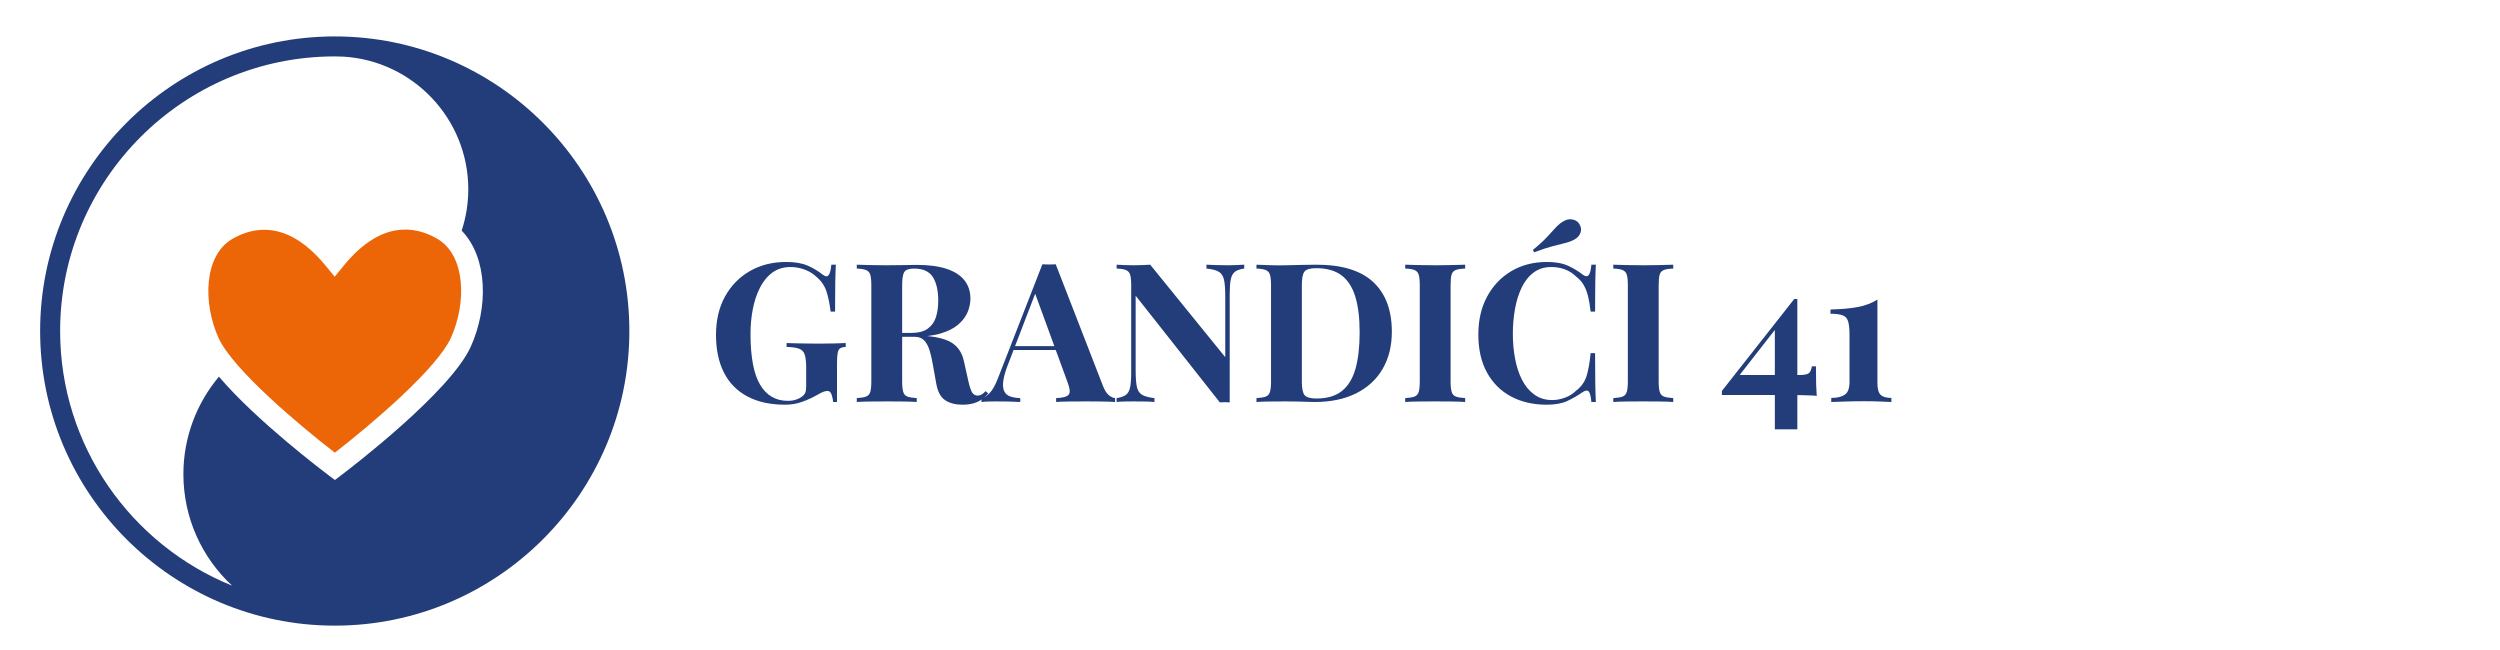
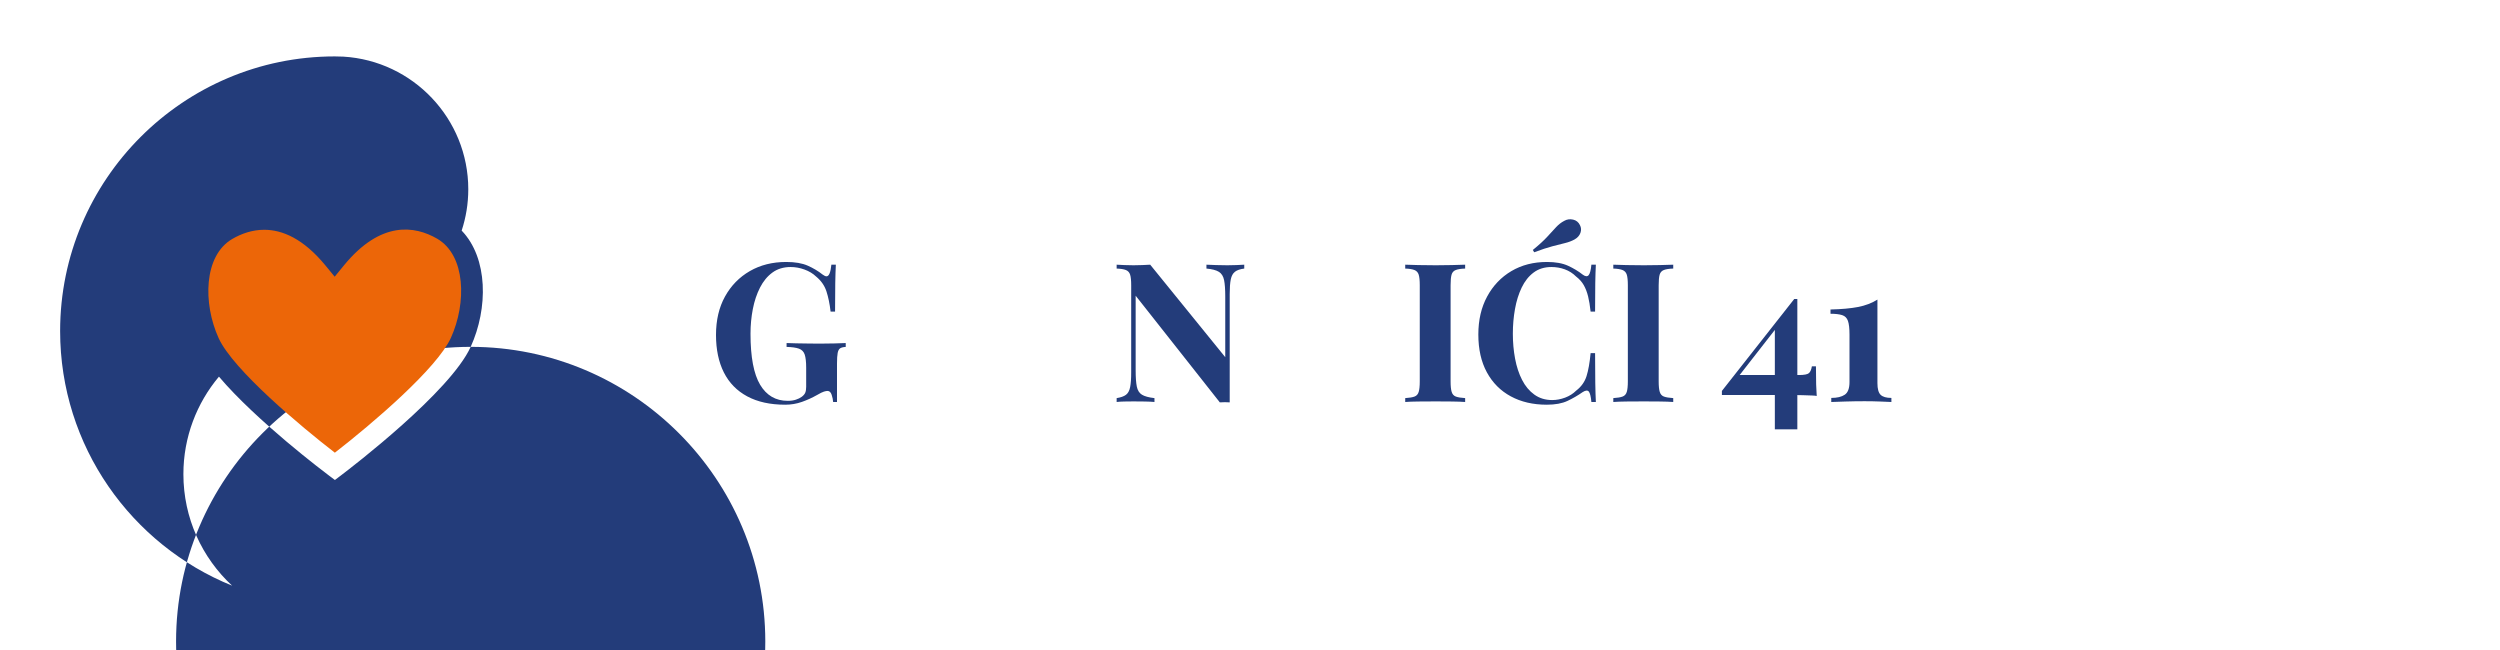
<svg xmlns="http://www.w3.org/2000/svg" viewBox="0 0 666.667 173.333" height="173.333" width="666.667" xml:space="preserve" id="svg2" version="1.1">
  <defs id="defs6">
    <clipPath id="clipPath18" clipPathUnits="userSpaceOnUse">
      <path id="path16" d="M 0,130 H 500 V 0 H 0 Z" />
    </clipPath>
  </defs>
  <g transform="matrix(1.333,0,0,-1.333,0,173.333)" id="g10">
    <g id="g12">
      <g clip-path="url(#clipPath18)" id="g14">
        <g transform="translate(157.278,77.625)" id="g20">
          <path id="path22" style="fill:#233c7a;fill-opacity:1;fill-rule:nonzero;stroke:none" d="m 0,0 c 1.759,0 3.195,-0.246 4.306,-0.737 1.112,-0.491 2.108,-1.086 2.989,-1.786 0.309,-0.232 0.568,-0.349 0.775,-0.349 0.491,0 0.814,0.777 0.969,2.329 H 9.933 C 9.881,-1.552 9.841,-2.774 9.816,-4.21 9.789,-5.645 9.776,-7.552 9.776,-9.933 H 8.884 c -0.181,1.552 -0.459,2.903 -0.833,4.056 -0.376,1.149 -1.067,2.139 -2.076,2.968 -0.62,0.593 -1.391,1.059 -2.308,1.395 -0.919,0.336 -1.844,0.505 -2.774,0.505 -1.423,0 -2.639,-0.369 -3.648,-1.106 -1.008,-0.736 -1.836,-1.74 -2.481,-3.006 -0.647,-1.268 -1.126,-2.696 -1.437,-4.288 -0.309,-1.589 -0.466,-3.239 -0.466,-4.945 0,-4.656 0.641,-8.058 1.922,-10.205 1.28,-2.146 3.122,-3.22 5.528,-3.22 0.62,0 1.163,0.079 1.629,0.234 0.466,0.154 0.84,0.336 1.126,0.543 0.361,0.259 0.607,0.537 0.737,0.833 0.129,0.299 0.194,0.693 0.194,1.184 v 3.802 c 0,1.19 -0.098,2.075 -0.292,2.658 -0.194,0.581 -0.576,0.976 -1.144,1.182 -0.569,0.207 -1.396,0.324 -2.484,0.351 v 0.775 c 0.543,-0.025 1.197,-0.046 1.961,-0.059 0.762,-0.012 1.557,-0.025 2.385,-0.037 0.827,-0.015 1.592,-0.021 2.289,-0.021 1.086,0 2.082,0.013 2.987,0.04 0.906,0.025 1.643,0.052 2.212,0.077 v -0.775 c -0.491,-0.027 -0.861,-0.117 -1.105,-0.272 -0.247,-0.156 -0.416,-0.465 -0.506,-0.931 -0.09,-0.466 -0.135,-1.178 -0.135,-2.134 v -7.682 H 9.39 c -0.027,0.439 -0.124,0.917 -0.292,1.435 -0.168,0.518 -0.446,0.777 -0.834,0.777 -0.181,0 -0.421,-0.046 -0.718,-0.136 -0.297,-0.092 -0.756,-0.317 -1.377,-0.679 -0.956,-0.543 -1.965,-1.002 -3.026,-1.378 -1.061,-0.374 -2.172,-0.562 -3.337,-0.562 -3,0 -5.535,0.556 -7.603,1.669 -2.069,1.111 -3.627,2.709 -4.676,4.791 -1.046,2.08 -1.57,4.584 -1.57,7.506 0,2.949 0.601,5.509 1.804,7.682 1.201,2.173 2.857,3.866 4.965,5.083 C -5.167,-0.608 -2.742,0 0,0" />
        </g>
        <g transform="translate(178.731,63.308)" id="g24">
-           <path id="path26" style="fill:#233c7a;fill-opacity:1;fill-rule:nonzero;stroke:none" d="m 0,0 c 1.113,-0.025 2.076,-0.077 2.89,-0.155 0.815,-0.077 1.533,-0.148 2.154,-0.213 0.622,-0.065 1.177,-0.11 1.668,-0.136 2.354,-0.206 4.094,-0.712 5.219,-1.513 1.124,-0.802 1.855,-2.005 2.191,-3.608 l 0.892,-3.997 c 0.234,-1.034 0.479,-1.758 0.737,-2.172 0.259,-0.413 0.635,-0.62 1.126,-0.62 0.336,0.025 0.614,0.11 0.833,0.252 0.22,0.142 0.46,0.356 0.719,0.64 l 0.543,-0.466 c -0.698,-0.802 -1.449,-1.377 -2.25,-1.725 -0.802,-0.349 -1.773,-0.525 -2.909,-0.525 -1.397,0 -2.548,0.297 -3.454,0.892 -0.905,0.596 -1.5,1.694 -1.784,3.298 l -0.699,3.88 c -0.18,1.086 -0.401,2.037 -0.659,2.851 -0.258,0.815 -0.615,1.462 -1.067,1.94 -0.453,0.479 -1.081,0.719 -1.881,0.719 h -4.19 z m -7.331,13.773 c 0.646,-0.026 1.519,-0.052 2.617,-0.077 1.101,-0.027 2.193,-0.039 3.279,-0.039 1.242,0 2.444,0.012 3.609,0.039 1.163,0.025 1.99,0.038 2.483,0.038 2.404,0 4.403,-0.265 5.994,-0.796 1.59,-0.53 2.78,-1.299 3.569,-2.308 0.788,-1.008 1.183,-2.224 1.183,-3.646 0,-0.879 -0.182,-1.765 -0.543,-2.657 C 14.496,3.433 13.882,2.606 13.017,1.844 12.151,1.08 10.967,0.472 9.467,0.021 7.967,-0.433 6.078,-0.658 3.803,-0.658 H 0.079 v 0.775 h 3.336 c 1.526,0 2.683,0.29 3.472,0.873 0.788,0.582 1.331,1.357 1.63,2.328 0.296,0.97 0.446,2.049 0.446,3.24 0,2.042 -0.363,3.627 -1.087,4.751 -0.725,1.126 -1.966,1.688 -3.724,1.688 -1.009,0 -1.663,-0.22 -1.959,-0.66 C 1.894,11.898 1.746,11.005 1.746,9.661 V -9.582 c 0,-0.932 0.071,-1.629 0.215,-2.095 0.14,-0.466 0.42,-0.777 0.833,-0.931 0.414,-0.155 1.034,-0.259 1.863,-0.31 v -0.776 c -0.699,0.052 -1.579,0.083 -2.64,0.096 -1.06,0.014 -2.132,0.02 -3.218,0.02 -1.243,0 -2.412,-0.006 -3.513,-0.02 -1.098,-0.013 -1.971,-0.044 -2.617,-0.096 v 0.776 c 0.827,0.051 1.447,0.155 1.861,0.31 0.414,0.154 0.692,0.465 0.835,0.931 0.141,0.466 0.213,1.163 0.213,2.095 V 9.661 c 0,0.957 -0.072,1.661 -0.213,2.114 -0.143,0.453 -0.428,0.762 -0.854,0.931 -0.426,0.168 -1.042,0.265 -1.842,0.291 z" />
-         </g>
+           </g>
        <g transform="translate(213.918,60.787)" id="g28">
-           <path id="path30" style="fill:#233c7a;fill-opacity:1;fill-rule:nonzero;stroke:none" d="M 0,0 V -0.777 H -11.56 L -11.173,0 Z M -2.715,16.372 6.712,-7.915 c 0.362,-0.93 0.769,-1.571 1.222,-1.92 0.453,-0.349 0.86,-0.537 1.222,-0.562 v -0.776 c -0.775,0.052 -1.688,0.083 -2.734,0.096 -1.048,0.014 -2.103,0.02 -3.162,0.02 -1.19,0 -2.316,-0.006 -3.375,-0.02 -1.061,-0.013 -1.902,-0.044 -2.523,-0.096 v 0.776 c 1.32,0.051 2.153,0.277 2.502,0.679 0.349,0.399 0.265,1.26 -0.251,2.58 l -6.595,18.04 0.698,1.009 -5.898,-15.363 c -0.568,-1.424 -0.911,-2.588 -1.028,-3.492 -0.117,-0.906 -0.052,-1.604 0.194,-2.095 0.247,-0.493 0.646,-0.835 1.203,-1.029 0.556,-0.193 1.222,-0.304 1.999,-0.329 v -0.776 c -0.854,0.052 -1.669,0.083 -2.446,0.096 -0.775,0.014 -1.564,0.02 -2.366,0.02 -0.568,0 -1.105,-0.006 -1.61,-0.02 -0.504,-0.013 -0.95,-0.044 -1.339,-0.096 v 0.776 c 0.543,0.103 1.101,0.452 1.669,1.047 0.568,0.595 1.125,1.604 1.668,3.026 l 8.845,22.696 c 0.414,-0.027 0.861,-0.04 1.339,-0.04 0.478,0 0.925,0.013 1.339,0.04" />
-         </g>
+           </g>
        <g transform="translate(248.913,77.082)" id="g32">
          <path id="path34" style="fill:#233c7a;fill-opacity:1;fill-rule:nonzero;stroke:none" d="M 0,0 V -0.777 C -0.827,-0.879 -1.449,-1.094 -1.861,-1.416 -2.276,-1.74 -2.554,-2.251 -2.696,-2.949 -2.838,-3.647 -2.909,-4.63 -2.909,-5.898 v -21.647 c -0.311,0.025 -0.627,0.038 -0.951,0.038 -0.323,0 -0.666,-0.013 -1.027,-0.038 l -16.838,21.338 v -14.899 c 0,-1.422 0.077,-2.515 0.232,-3.277 0.155,-0.764 0.497,-1.307 1.028,-1.629 0.53,-0.324 1.364,-0.551 2.502,-0.679 v -0.777 c -0.491,0.052 -1.138,0.084 -1.939,0.096 -0.802,0.015 -1.551,0.021 -2.251,0.021 -0.595,0 -1.203,-0.006 -1.823,-0.021 -0.62,-0.012 -1.138,-0.044 -1.552,-0.096 v 0.777 c 0.827,0.128 1.449,0.349 1.863,0.658 0.414,0.311 0.691,0.821 0.833,1.533 0.143,0.71 0.214,1.687 0.214,2.93 v 17.458 c 0,0.956 -0.071,1.66 -0.214,2.113 -0.142,0.454 -0.426,0.763 -0.852,0.932 -0.428,0.167 -1.042,0.265 -1.844,0.29 V 0 c 0.414,-0.027 0.932,-0.052 1.552,-0.077 0.62,-0.027 1.228,-0.04 1.823,-0.04 0.621,0 1.216,0.013 1.786,0.04 0.568,0.025 1.086,0.05 1.551,0.077 l 15.015,-18.506 v 12.143 c 0,1.422 -0.078,2.516 -0.234,3.278 -0.155,0.763 -0.497,1.312 -1.028,1.648 -0.53,0.337 -1.364,0.558 -2.502,0.66 V 0 c 0.491,-0.027 1.138,-0.052 1.94,-0.077 0.801,-0.027 1.552,-0.04 2.25,-0.04 0.62,0 1.234,0.013 1.842,0.04 C -0.925,-0.052 -0.414,-0.027 0,0" />
        </g>
        <g transform="translate(263.307,76.382)" id="g36">
-           <path id="path38" style="fill:#233c7a;fill-opacity:1;fill-rule:nonzero;stroke:none" d="M 0,0 C -1.19,0 -1.965,-0.219 -2.328,-0.658 -2.69,-1.099 -2.871,-1.991 -2.871,-3.336 v -19.398 c 0,-1.345 0.187,-2.237 0.563,-2.677 0.374,-0.44 1.157,-0.66 2.347,-0.66 2.173,0 3.885,0.512 5.14,1.533 1.254,1.021 2.154,2.515 2.697,4.482 0.543,1.965 0.814,4.357 0.814,7.176 0,2.897 -0.29,5.296 -0.873,7.197 C 7.235,-3.782 6.31,-2.36 5.044,-1.416 3.776,-0.472 2.095,0 0,0 m 0.039,0.699 c 5.095,0 8.883,-1.158 11.367,-3.473 2.483,-2.314 3.725,-5.631 3.725,-9.95 0,-2.819 -0.609,-5.283 -1.823,-7.391 -1.217,-2.109 -2.982,-3.744 -5.296,-4.908 -2.316,-1.163 -5.09,-1.746 -8.323,-1.746 -0.414,0 -0.957,0.013 -1.629,0.04 -0.673,0.025 -1.37,0.044 -2.095,0.057 -0.725,0.014 -1.372,0.02 -1.94,0.02 -1.138,0 -2.256,-0.006 -3.356,-0.02 -1.099,-0.013 -1.972,-0.044 -2.618,-0.097 v 0.777 c 0.828,0.051 1.448,0.155 1.862,0.309 0.413,0.155 0.691,0.466 0.835,0.932 0.14,0.466 0.213,1.163 0.213,2.095 v 19.243 c 0,0.957 -0.073,1.661 -0.213,2.114 -0.144,0.453 -0.428,0.762 -0.854,0.931 -0.427,0.168 -1.042,0.265 -1.843,0.291 v 0.776 c 0.646,-0.027 1.519,-0.058 2.618,-0.098 1.1,-0.037 2.193,-0.044 3.279,-0.018 0.931,0.025 1.984,0.052 3.162,0.077 1.176,0.025 2.153,0.039 2.929,0.039" />
-         </g>
+           </g>
        <g transform="translate(293.103,77.082)" id="g40">
          <path id="path42" style="fill:#233c7a;fill-opacity:1;fill-rule:nonzero;stroke:none" d="M 0,0 V -0.777 C -0.829,-0.802 -1.456,-0.9 -1.882,-1.067 -2.31,-1.236 -2.587,-1.545 -2.717,-1.999 -2.846,-2.452 -2.911,-3.156 -2.911,-4.112 v -19.244 c 0,-0.931 0.071,-1.629 0.215,-2.094 0.14,-0.466 0.42,-0.777 0.833,-0.932 0.414,-0.155 1.034,-0.259 1.863,-0.309 v -0.777 c -0.699,0.052 -1.579,0.084 -2.639,0.096 -1.061,0.015 -2.133,0.021 -3.219,0.021 -1.268,0 -2.439,-0.006 -3.513,-0.021 -1.073,-0.012 -1.946,-0.044 -2.617,-0.096 v 0.777 c 0.827,0.05 1.448,0.154 1.861,0.309 0.414,0.155 0.692,0.466 0.835,0.932 0.141,0.465 0.213,1.163 0.213,2.094 v 19.244 c 0,0.956 -0.072,1.66 -0.213,2.113 -0.143,0.454 -0.428,0.763 -0.854,0.932 -0.426,0.167 -1.042,0.265 -1.842,0.29 V 0 c 0.671,-0.027 1.544,-0.052 2.617,-0.077 1.074,-0.027 2.245,-0.04 3.513,-0.04 1.086,0 2.158,0.013 3.219,0.04 1.06,0.025 1.94,0.05 2.639,0.077" />
        </g>
        <g transform="translate(309.474,77.625)" id="g44">
          <path id="path46" style="fill:#233c7a;fill-opacity:1;fill-rule:nonzero;stroke:none" d="m 0,0 c 1.707,0 3.11,-0.253 4.209,-0.756 1.098,-0.505 2.075,-1.094 2.93,-1.767 0.516,-0.386 0.91,-0.432 1.182,-0.135 0.271,0.298 0.459,1.002 0.563,2.115 H 9.776 C 9.724,-1.552 9.685,-2.774 9.66,-4.21 9.634,-5.645 9.622,-7.552 9.622,-9.933 H 8.728 c -0.129,1.191 -0.297,2.206 -0.503,3.047 -0.209,0.84 -0.493,1.583 -0.854,2.231 -0.363,0.645 -0.88,1.228 -1.552,1.746 -0.647,0.645 -1.397,1.124 -2.25,1.435 -0.854,0.311 -1.746,0.465 -2.677,0.465 -1.397,0 -2.587,-0.369 -3.569,-1.106 -0.984,-0.736 -1.779,-1.74 -2.386,-3.006 -0.609,-1.268 -1.054,-2.696 -1.338,-4.288 -0.286,-1.589 -0.428,-3.239 -0.428,-4.945 0,-1.734 0.148,-3.396 0.447,-4.986 0.296,-1.591 0.762,-3.007 1.397,-4.248 0.633,-1.242 1.454,-2.226 2.462,-2.949 1.009,-0.724 2.199,-1.086 3.57,-1.086 0.854,0 1.712,0.161 2.581,0.485 0.865,0.324 1.608,0.796 2.23,1.416 1.009,0.777 1.694,1.74 2.056,2.89 0.361,1.151 0.633,2.683 0.814,4.597 h 0.894 c 0,-2.458 0.012,-4.442 0.038,-5.954 0.025,-1.514 0.064,-2.788 0.116,-3.822 H 8.884 C 8.78,-26.9 8.605,-26.2 8.36,-25.916 c -0.246,0.284 -0.653,0.246 -1.221,-0.117 -0.959,-0.672 -1.974,-1.26 -3.047,-1.765 -1.074,-0.503 -2.45,-0.756 -4.131,-0.756 -2.743,0 -5.14,0.556 -7.197,1.669 -2.056,1.111 -3.653,2.715 -4.791,4.81 -1.139,2.094 -1.707,4.617 -1.707,7.564 0,2.897 0.587,5.432 1.765,7.605 1.176,2.173 2.793,3.866 4.849,5.083 C -5.063,-0.608 -2.692,0 0,0" />
        </g>
        <g transform="translate(312.926,85.849)" id="g48">
          <path id="path50" style="fill:#233c7a;fill-opacity:1;fill-rule:nonzero;stroke:none" d="M 0,0 C 0.543,0.311 1.13,0.395 1.765,0.253 2.398,0.109 2.857,-0.259 3.143,-0.854 3.4,-1.345 3.434,-1.863 3.239,-2.406 3.045,-2.949 2.65,-3.389 2.055,-3.724 1.487,-4.035 0.854,-4.275 0.155,-4.442 -0.543,-4.611 -1.384,-4.824 -2.366,-5.082 -3.35,-5.34 -4.565,-5.741 -6.013,-6.284 l -0.271,0.465 c 1.24,1.009 2.203,1.887 2.888,2.638 0.686,0.75 1.274,1.389 1.767,1.92 0.491,0.53 1.034,0.95 1.629,1.261 m 21.804,-8.768 v -0.776 c -0.829,-0.026 -1.456,-0.123 -1.882,-0.291 -0.428,-0.169 -0.706,-0.478 -0.835,-0.931 -0.129,-0.453 -0.194,-1.157 -0.194,-2.114 v -19.243 c 0,-0.932 0.071,-1.629 0.215,-2.095 0.14,-0.466 0.419,-0.777 0.833,-0.931 0.414,-0.155 1.034,-0.259 1.863,-0.31 v -0.777 c -0.699,0.053 -1.579,0.084 -2.64,0.097 -1.06,0.014 -2.132,0.02 -3.218,0.02 -1.268,0 -2.439,-0.006 -3.513,-0.02 -1.073,-0.013 -1.946,-0.044 -2.617,-0.097 v 0.777 c 0.827,0.051 1.447,0.155 1.861,0.31 0.414,0.154 0.691,0.465 0.835,0.931 0.141,0.466 0.213,1.163 0.213,2.095 v 19.243 c 0,0.957 -0.072,1.661 -0.213,2.114 -0.144,0.453 -0.428,0.762 -0.854,0.931 -0.426,0.168 -1.042,0.265 -1.842,0.291 v 0.776 c 0.671,-0.026 1.544,-0.052 2.617,-0.077 1.074,-0.027 2.245,-0.039 3.513,-0.039 1.086,0 2.158,0.012 3.218,0.039 1.061,0.025 1.941,0.051 2.64,0.077" />
        </g>
        <g transform="translate(359.558,70.215)" id="g52">
          <path id="path54" style="fill:#233c7a;fill-opacity:1;fill-rule:nonzero;stroke:none" d="M 0,0 V -26.071 H -4.501 V -5.47 L -0.622,0 Z m -0.622,0 0.156,-1.009 -12.105,-15.519 0.544,1.32 H 0.309 c 1.061,0 1.734,0.129 2.018,0.388 0.284,0.257 0.478,0.71 0.582,1.358 h 0.815 c 0,-1.552 0.013,-2.761 0.039,-3.628 0.026,-0.867 0.064,-1.636 0.116,-2.308 -0.182,0.05 -0.518,0.084 -1.009,0.096 -0.491,0.013 -1.074,0.033 -1.746,0.059 -0.673,0.025 -1.351,0.039 -2.036,0.039 h -1.92 -12.26 v 0.815 z" />
        </g>
        <g transform="translate(375.58,70.098)" id="g56">
          <path id="path58" style="fill:#233c7a;fill-opacity:1;fill-rule:nonzero;stroke:none" d="m 0,0 v -16.721 c 0,-1.138 0.215,-1.915 0.641,-2.328 0.426,-0.414 1.144,-0.621 2.153,-0.621 v -0.814 c -0.518,0.025 -1.274,0.058 -2.27,0.096 -0.996,0.04 -2.024,0.059 -3.085,0.059 -1.318,0 -2.592,-0.019 -3.82,-0.059 -1.23,-0.038 -2.18,-0.071 -2.852,-0.096 v 0.814 c 1.165,0 2.063,0.214 2.696,0.641 0.635,0.427 0.95,1.273 0.95,2.54 v 9.467 c 0,1.241 -0.102,2.16 -0.309,2.755 -0.207,0.594 -0.595,0.982 -1.164,1.163 -0.569,0.18 -1.345,0.272 -2.328,0.272 v 0.854 c 2.224,0.051 4.066,0.219 5.528,0.504 C -2.398,-1.19 -1.111,-0.698 0,0" />
        </g>
        <g transform="translate(94.161,60.645)" id="g60">
-           <path id="path62" style="fill:#233c7a;fill-opacity:1;fill-rule:nonzero;stroke:none" d="m 0,0 c -4.083,-8.986 -23.734,-24.04 -25.962,-25.727 l -1.201,-0.909 -1.206,0.903 c -0.717,0.538 -14.496,10.908 -21.993,19.771 -4.434,-5.283 -7.111,-12.088 -7.111,-19.509 0,-8.769 3.728,-16.732 9.748,-22.307 -20.149,8.15 -34.407,27.906 -34.407,50.942 0,30.292 24.645,54.937 54.938,54.937 0.576,0 1.147,-0.026 1.719,-0.044 13.922,-0.833 24.994,-12.415 24.994,-26.537 0,-2.886 -0.469,-5.663 -1.323,-8.267 C 3.503,17.737 3.506,7.715 0,0 m -27.194,62.101 c -32.498,0 -58.938,-26.439 -58.938,-58.937 0,-32.498 26.44,-58.937 58.938,-58.937 32.498,0 58.937,26.439 58.937,58.937 0,32.498 -26.439,58.937 -58.937,58.937" />
+           <path id="path62" style="fill:#233c7a;fill-opacity:1;fill-rule:nonzero;stroke:none" d="m 0,0 c -4.083,-8.986 -23.734,-24.04 -25.962,-25.727 l -1.201,-0.909 -1.206,0.903 c -0.717,0.538 -14.496,10.908 -21.993,19.771 -4.434,-5.283 -7.111,-12.088 -7.111,-19.509 0,-8.769 3.728,-16.732 9.748,-22.307 -20.149,8.15 -34.407,27.906 -34.407,50.942 0,30.292 24.645,54.937 54.938,54.937 0.576,0 1.147,-0.026 1.719,-0.044 13.922,-0.833 24.994,-12.415 24.994,-26.537 0,-2.886 -0.469,-5.663 -1.323,-8.267 C 3.503,17.737 3.506,7.715 0,0 c -32.498,0 -58.938,-26.439 -58.938,-58.937 0,-32.498 26.44,-58.937 58.938,-58.937 32.498,0 58.937,26.439 58.937,58.937 0,32.498 -26.439,58.937 -58.937,58.937" />
        </g>
        <g transform="translate(87.433,82.293)" id="g64">
          <path id="path66" style="fill:#ec6608;fill-opacity:1;fill-rule:nonzero;stroke:none" d="m 0,0 c -4.417,2.549 -11.242,3.681 -18.665,-5.395 l -1.816,-2.221 -1.82,2.218 c -4.435,5.406 -8.656,7.17 -12.274,7.17 -2.429,0 -4.587,-0.794 -6.358,-1.816 -5.767,-3.328 -5.927,-12.893 -2.767,-19.847 2.896,-6.374 16.643,-17.833 23.254,-22.931 7.546,5.853 20.434,16.857 23.214,22.975 C 5.928,-12.894 5.768,-3.328 0,0" />
        </g>
      </g>
    </g>
  </g>
</svg>